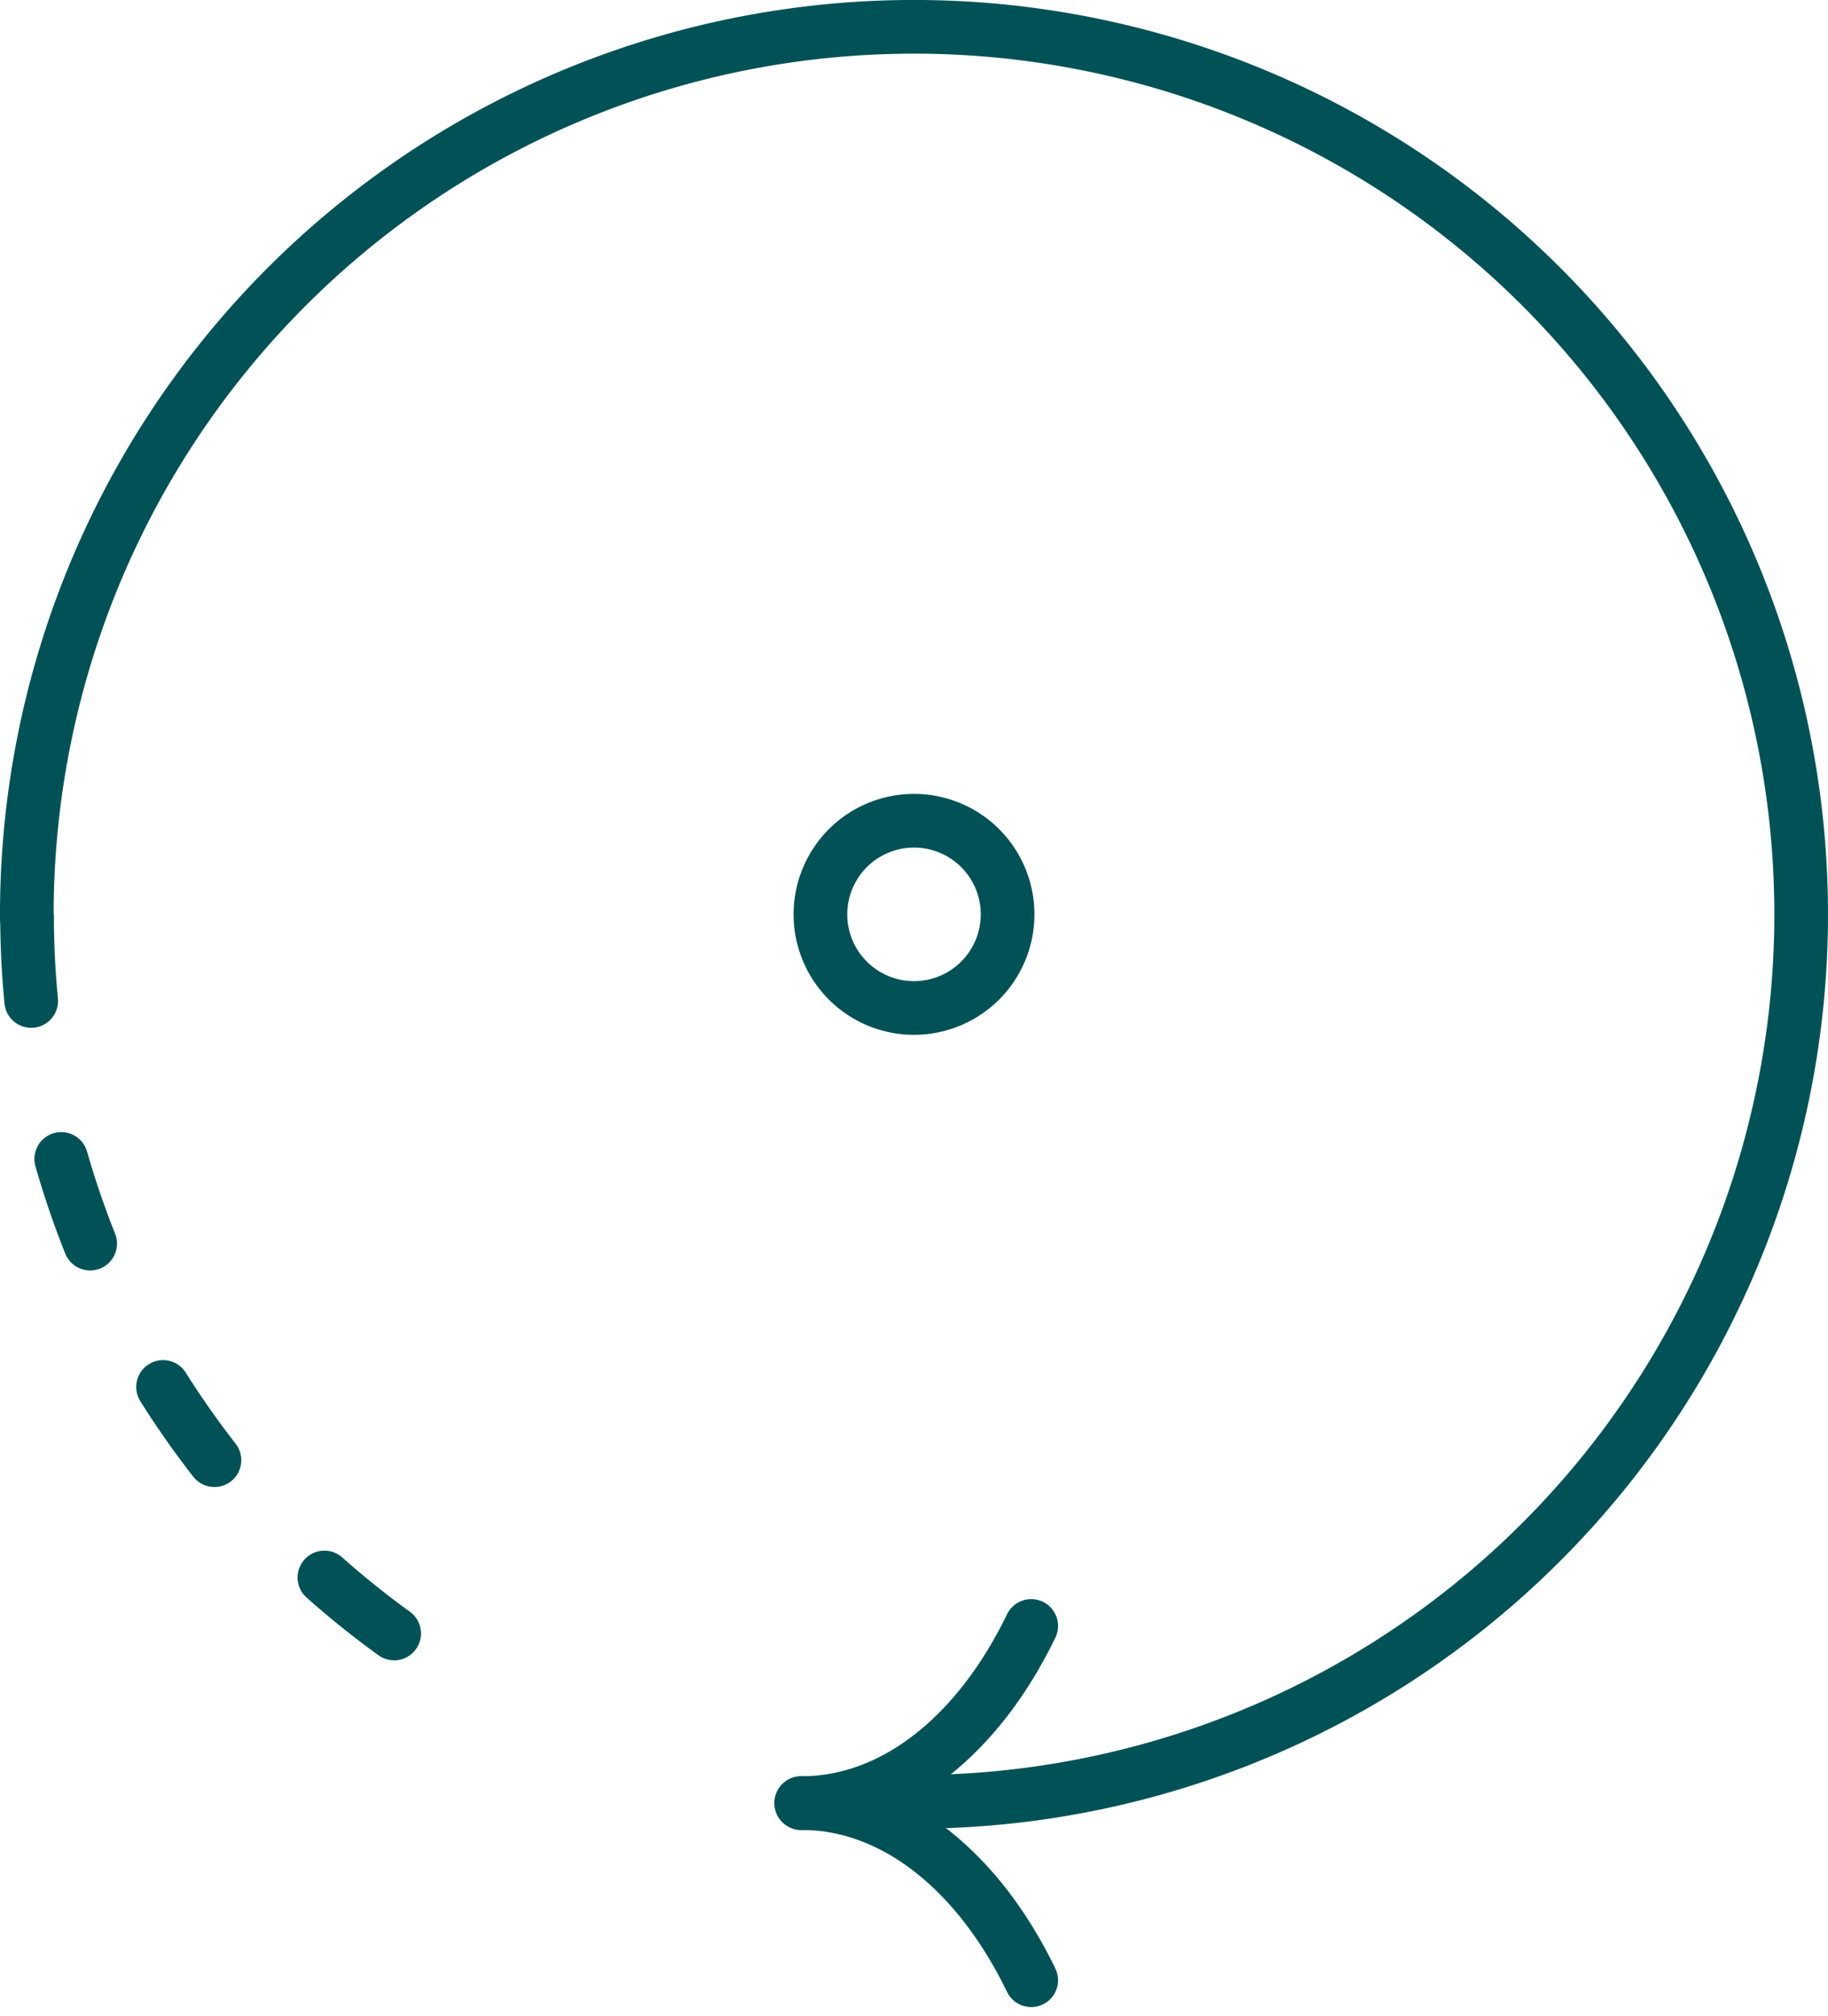
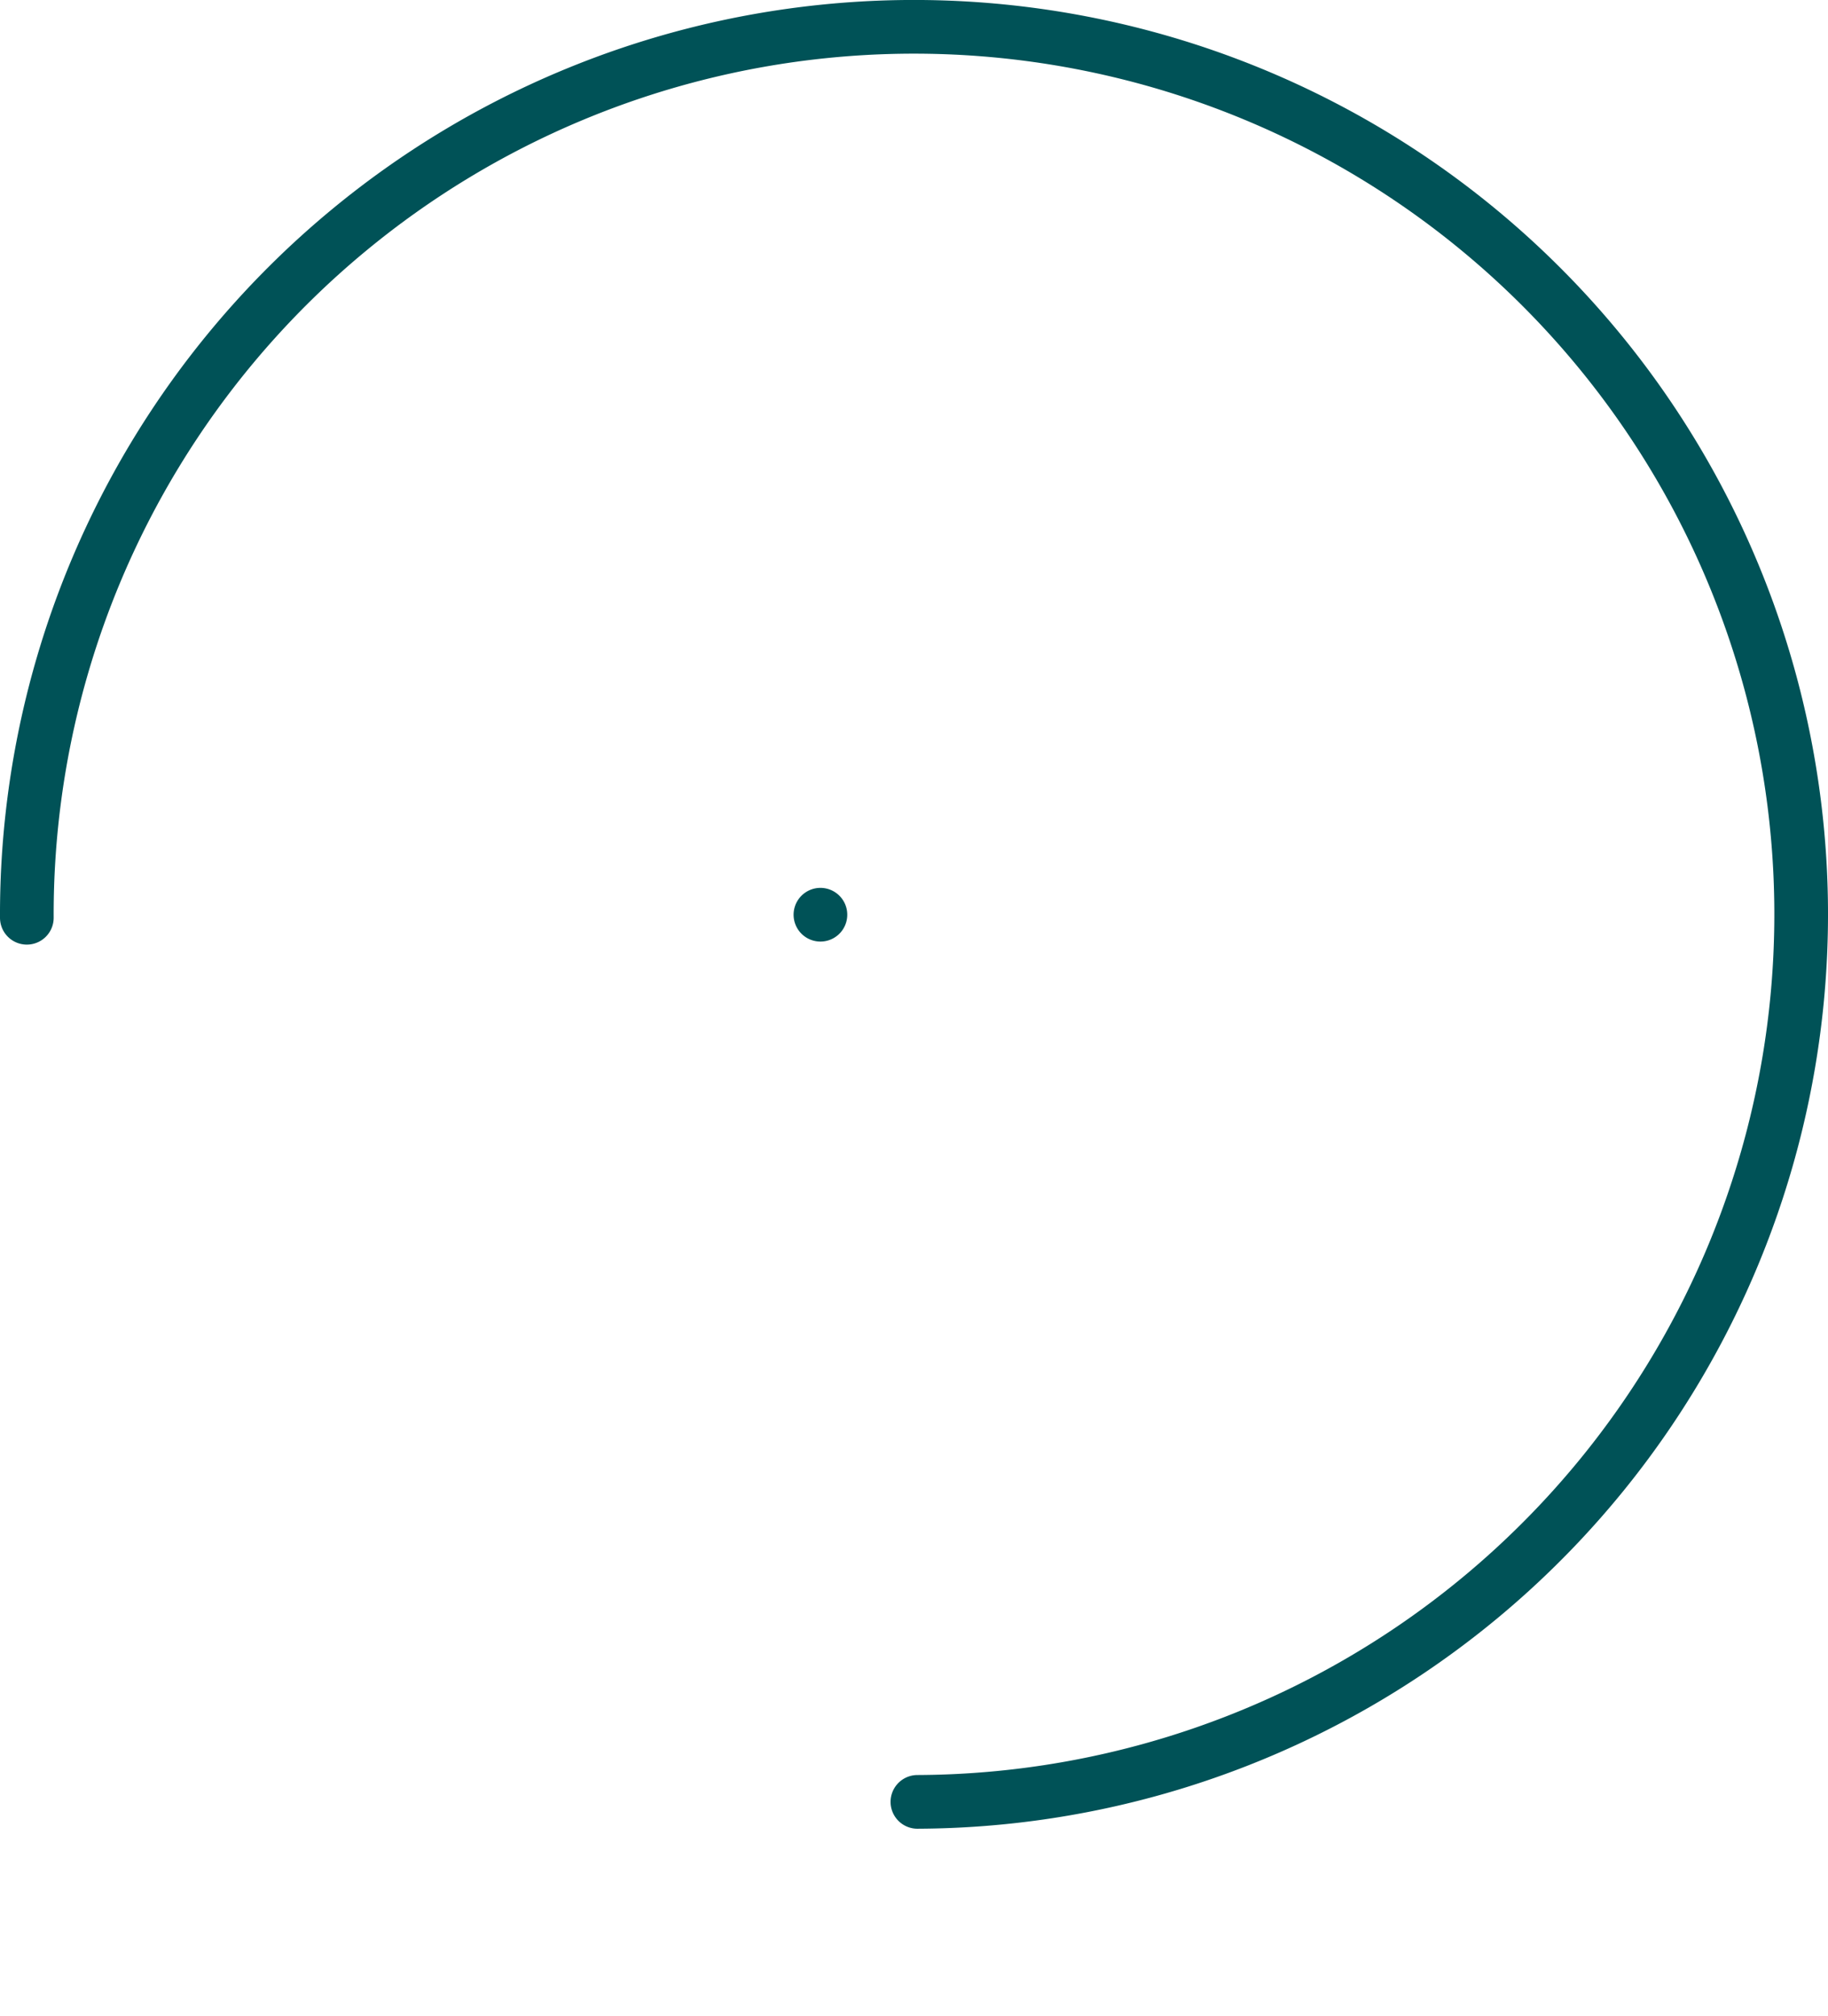
<svg xmlns="http://www.w3.org/2000/svg" width="102.181" height="112.649" viewBox="0 0 102.181 112.649">
  <g id="Group_21286" data-name="Group 21286" transform="translate(1.5 1.5)">
    <g id="Group_21288" data-name="Group 21288">
-       <path id="Path_6299" data-name="Path 6299" d="M51.891,57.142a5.231,5.231,0,1,1,5.251,5.211A5.23,5.23,0,0,1,51.891,57.142Z" transform="translate(-7.531 -7.532)" fill="none" stroke="#005257" stroke-linecap="round" stroke-linejoin="round" stroke-width="3" />
+       <path id="Path_6299" data-name="Path 6299" d="M51.891,57.142A5.23,5.23,0,0,1,51.891,57.142Z" transform="translate(-7.531 -7.532)" fill="none" stroke="#005257" stroke-linecap="round" stroke-linejoin="round" stroke-width="3" />
      <path id="Path_6300" data-name="Path 6300" d="M1.5,51.281a49.591,49.591,0,1,1,49.781,49.4" transform="translate(-1.5 -1.501)" fill="none" stroke="#005257" stroke-linecap="round" stroke-linejoin="round" stroke-width="3" />
-       <path id="Path_6301" data-name="Path 6301" d="M22.034,98.04A49.522,49.522,0,0,1,1.513,58.05" transform="translate(-1.501 -8.269)" fill="none" stroke="#005257" stroke-linecap="round" stroke-linejoin="round" stroke-width="3" stroke-dasharray="5 9" />
-       <path id="Path_6302" data-name="Path 6302" d="M63.528,124.141c-2.9-6-7.579-9.9-12.853-9.9" transform="translate(-7.386 -14.995)" fill="none" stroke="#005257" stroke-linecap="round" stroke-miterlimit="10" stroke-width="3" />
-       <path id="Path_6303" data-name="Path 6303" d="M63.528,103c-2.9,6-7.579,9.9-12.853,9.9" transform="translate(-7.386 -13.649)" fill="none" stroke="#005257" stroke-linecap="round" stroke-miterlimit="10" stroke-width="3" />
    </g>
  </g>
</svg>